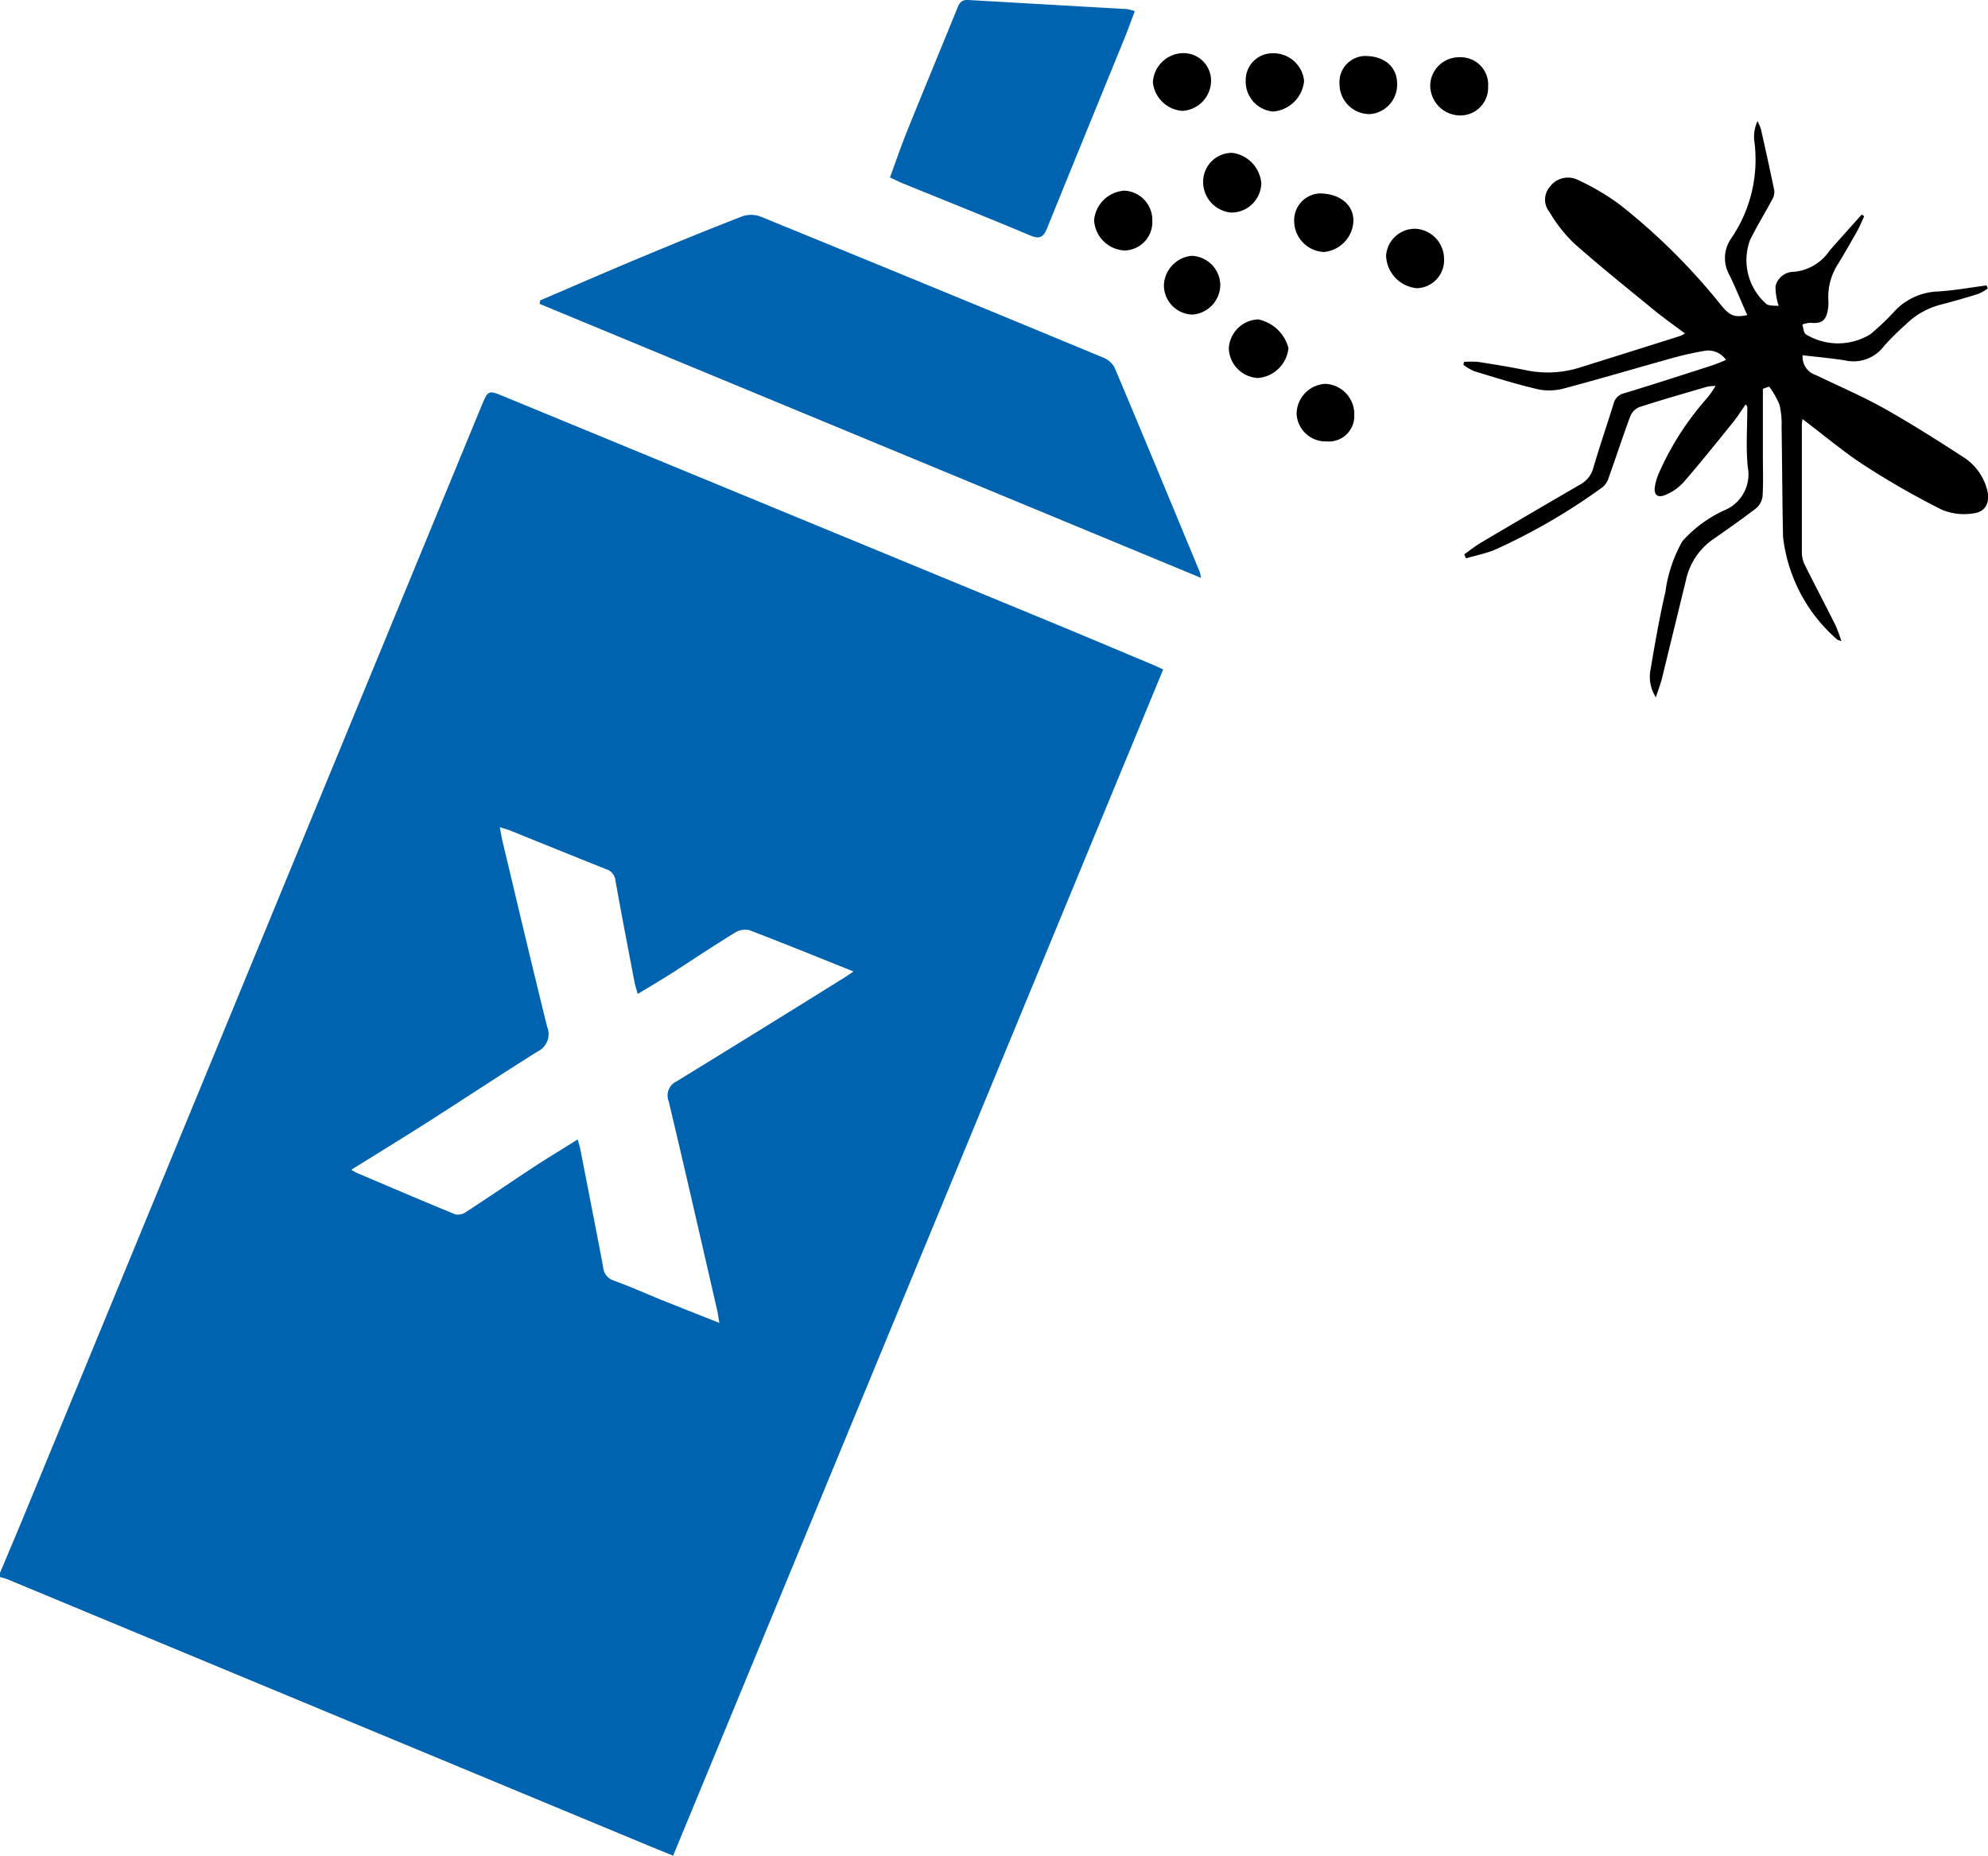
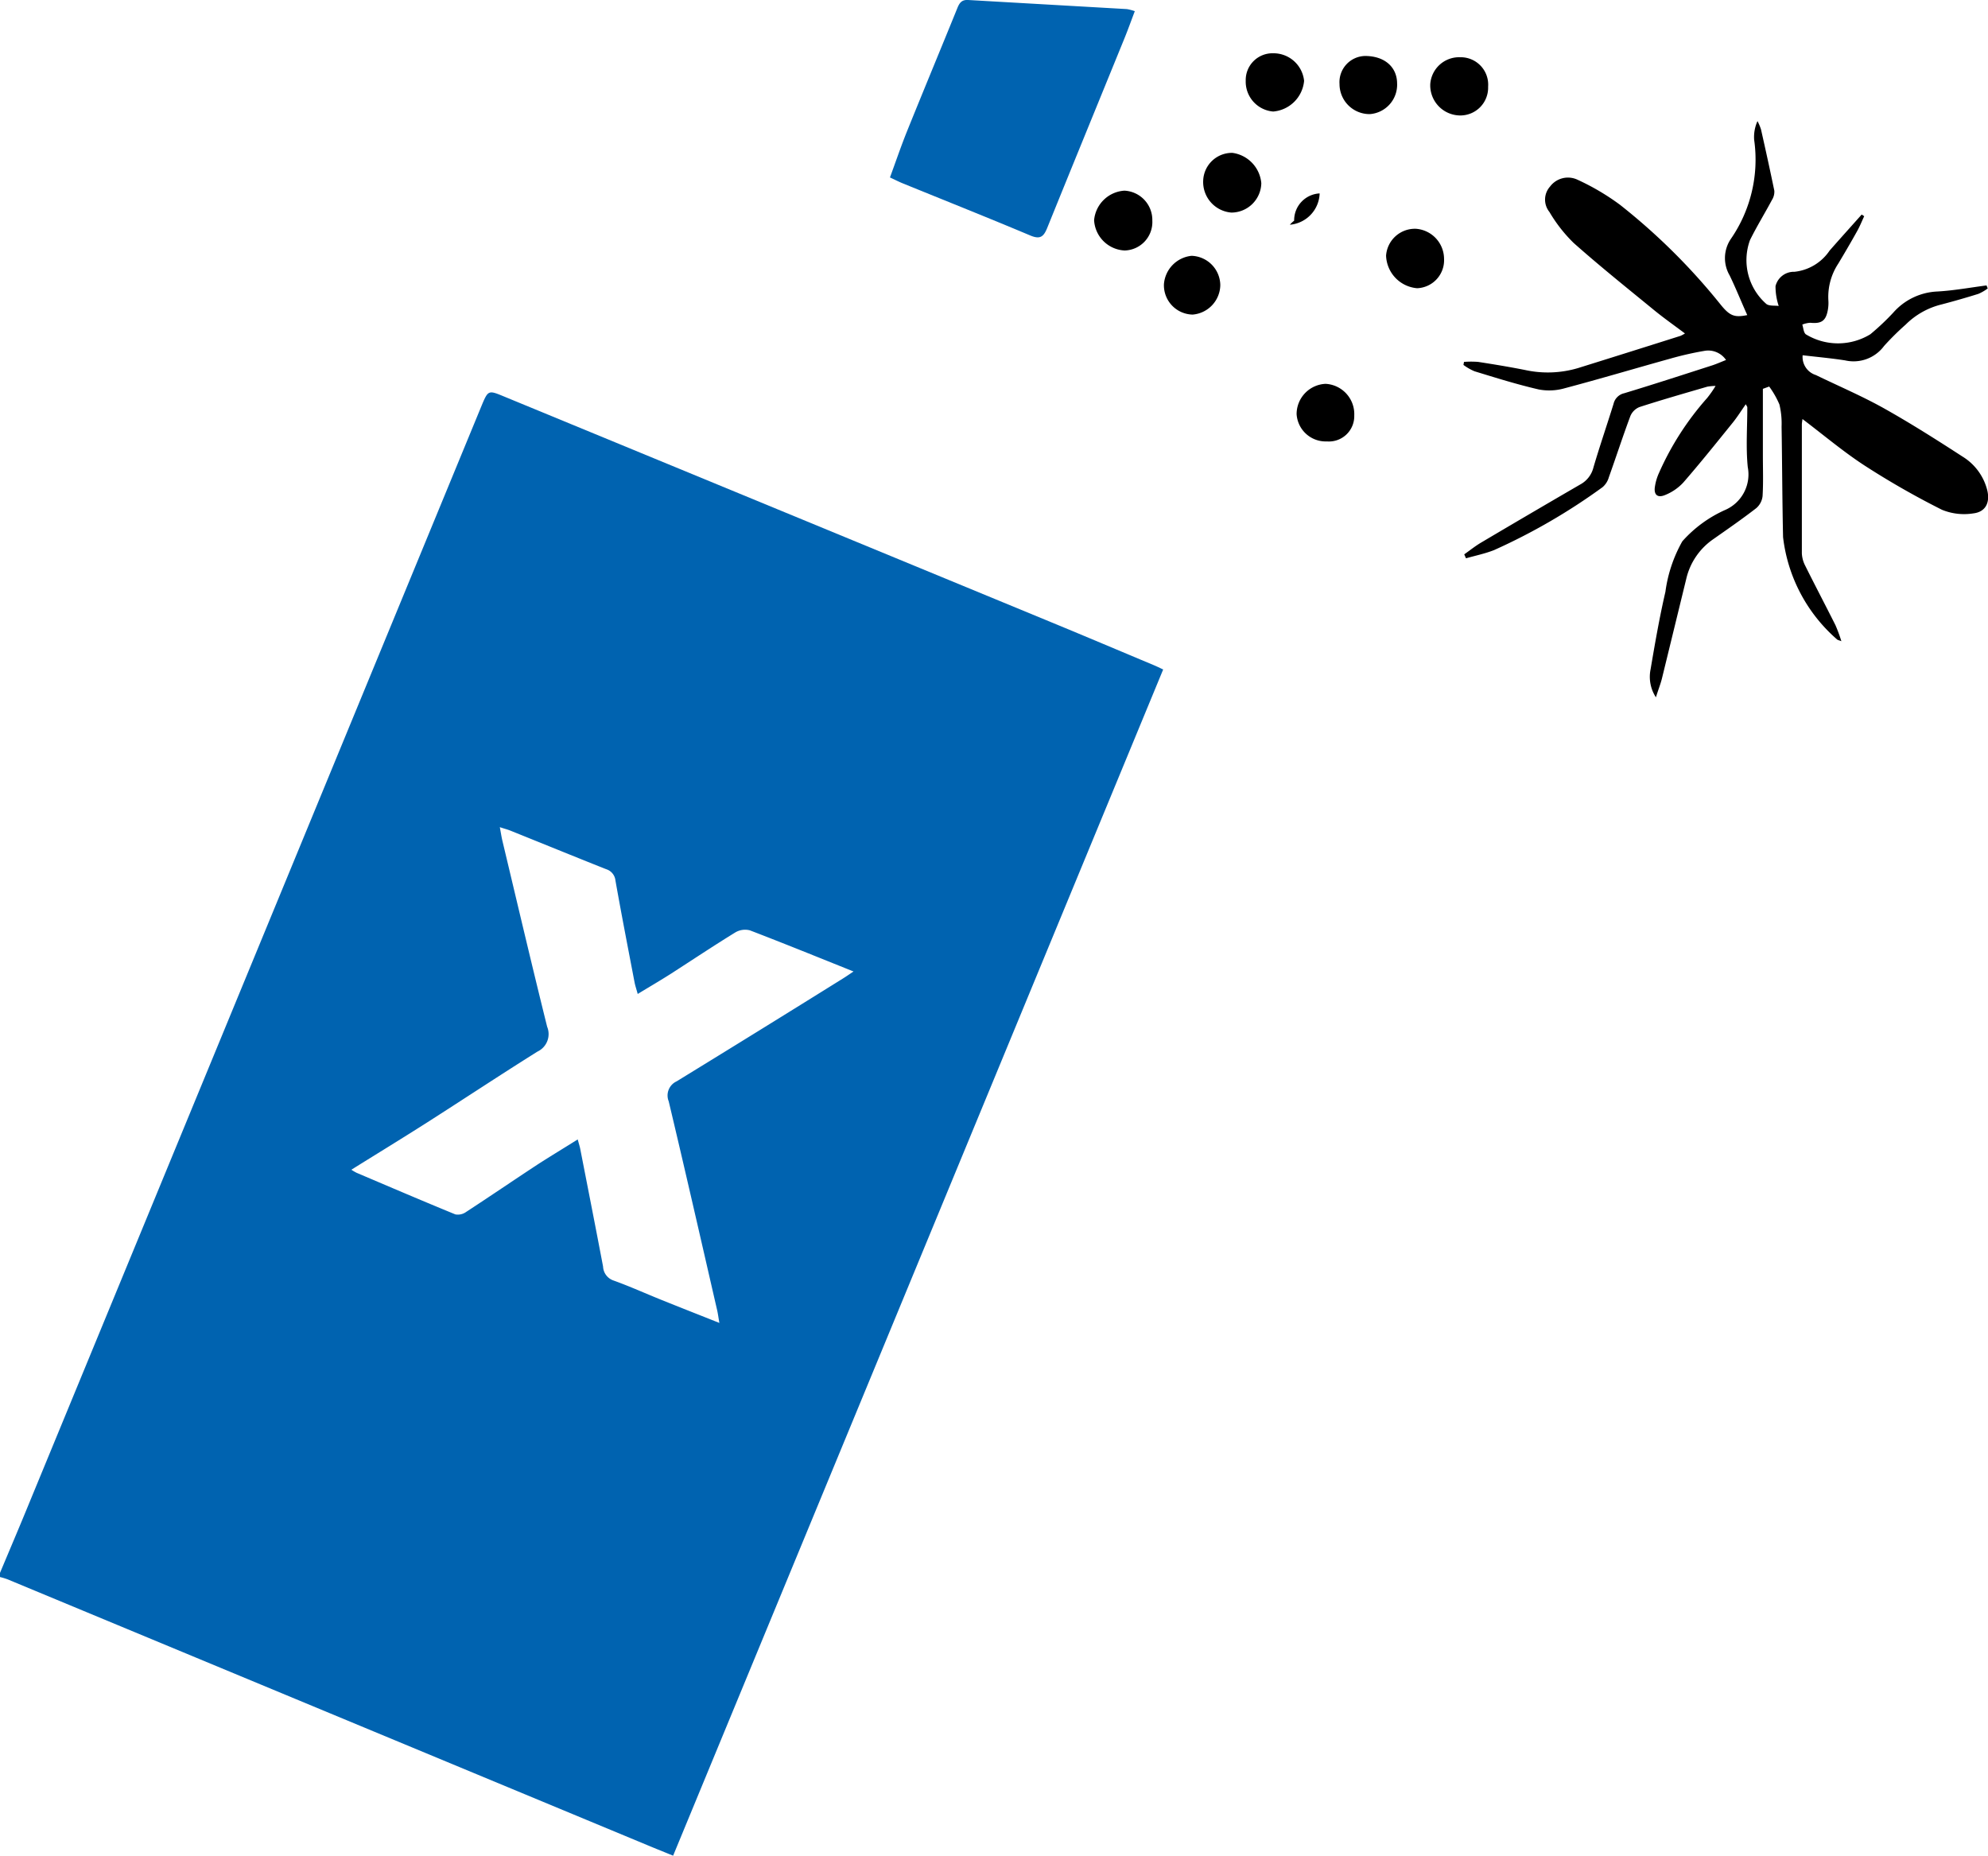
<svg xmlns="http://www.w3.org/2000/svg" width="65.596" height="61.229" viewBox="0 0 65.596 61.229">
  <g id="Group_883" data-name="Group 883" transform="translate(478.027 -371.576)">
    <path id="Path_336" data-name="Path 336" d="M-478.027,440.091c.335-.8.674-1.593,1-2.393q7.452-18.072,14.9-36.143c.2-.477.222-.491.683-.3q9.066,3.738,18.131,7.48c1.122.463,2.24.937,3.36,1.406.091.038.18.082.306.141l-16.17,39.14c-.3-.123-.565-.228-.827-.338l-21.137-8.782a2.46,2.46,0,0,0-.252-.076Zm19.063-14.3c.041.152.069.236.085.322.252,1.29.506,2.579.751,3.87a.509.509,0,0,0,.349.462c.534.192,1.052.427,1.579.639.616.248,1.235.491,1.909.759-.031-.18-.046-.3-.072-.414-.529-2.3-1.052-4.6-1.6-6.9a.512.512,0,0,1,.26-.656q2.75-1.686,5.487-3.393c.105-.065.207-.136.352-.233-1.183-.474-2.3-.928-3.418-1.357a.631.631,0,0,0-.484.069c-.712.438-1.406.9-2.11,1.354-.355.226-.719.439-1.109.676-.041-.152-.077-.256-.1-.363-.215-1.126-.435-2.252-.635-3.382a.437.437,0,0,0-.312-.374c-1.055-.42-2.107-.849-3.16-1.273-.1-.039-.2-.064-.343-.112.036.191.055.321.085.448.489,2.047.97,4.1,1.477,6.138a.637.637,0,0,1-.318.818c-1.228.769-2.435,1.569-3.656,2.348-.816.52-1.641,1.024-2.487,1.551a1.67,1.67,0,0,0,.17.1c1.086.462,2.17.927,3.262,1.374a.466.466,0,0,0,.354-.08c.794-.518,1.576-1.052,2.368-1.572C-459.856,426.337-459.427,426.079-458.964,425.788Z" transform="translate(0 -16.616)" fill="#0063b0" />
-     <path id="Path_337" data-name="Path 337" d="M-437.354,390.584c1.157-.494,2.31-1,3.47-1.48,1.059-.442,2.12-.876,3.19-1.29a.888.888,0,0,1,.6,0q5.661,2.31,11.308,4.653a.741.741,0,0,1,.384.329c.948,2.247,1.879,4.5,2.814,6.754a1.767,1.767,0,0,1,.04.19l-21.823-9.041Z" transform="translate(-22.85 -9.096)" fill="#0063b0" />
    <path id="Path_338" data-name="Path 338" d="M-357.894,389.561v2.2c0,.446.017.893-.01,1.338a.612.612,0,0,1-.21.4c-.458.355-.936.685-1.41,1.018a2.189,2.189,0,0,0-.9,1.321q-.4,1.64-.8,3.277c-.044.179-.114.352-.2.624a1.237,1.237,0,0,1-.175-.925c.145-.855.293-1.712.489-2.556a4.62,4.62,0,0,1,.558-1.666,4.151,4.151,0,0,1,1.414-1.035,1.278,1.278,0,0,0,.745-1.415c-.065-.652-.014-1.315-.015-1.973,0-.018-.018-.035-.05-.1-.149.212-.275.415-.424.6-.539.667-1.075,1.336-1.637,1.983a1.662,1.662,0,0,1-.6.412c-.258.109-.384-.015-.335-.29a1.7,1.7,0,0,1,.135-.445,9.489,9.489,0,0,1,1.585-2.464,3.48,3.48,0,0,0,.279-.4,1.658,1.658,0,0,0-.274.025c-.748.219-1.5.433-2.239.673a.548.548,0,0,0-.3.3c-.249.667-.469,1.346-.709,2.017a.667.667,0,0,1-.206.325,19.957,19.957,0,0,1-3.579,2.076c-.3.119-.618.183-.928.272l-.058-.131c.192-.135.376-.284.577-.4q1.625-.962,3.259-1.91a.876.876,0,0,0,.427-.557c.207-.705.447-1.4.664-2.1a.464.464,0,0,1,.349-.348c.97-.293,1.933-.607,2.9-.918.145-.047.286-.11.462-.18a.71.71,0,0,0-.718-.3,10.685,10.685,0,0,0-1.137.26c-1.158.322-2.311.666-3.473.974a1.85,1.85,0,0,1-.854.038c-.714-.165-1.416-.385-2.119-.6a1.781,1.781,0,0,1-.363-.209l.018-.1a3.127,3.127,0,0,1,.466,0c.517.08,1.034.165,1.548.267a3.5,3.5,0,0,0,1.752-.064q1.69-.527,3.378-1.062a1.151,1.151,0,0,0,.147-.079c-.367-.276-.721-.524-1.055-.8-.88-.72-1.768-1.432-2.617-2.186a4.878,4.878,0,0,1-.8-1.023.647.647,0,0,1,.02-.838.738.738,0,0,1,.908-.225,7.835,7.835,0,0,1,1.4.826,20.594,20.594,0,0,1,3.3,3.268c.319.4.469.459.9.372-.2-.442-.375-.884-.583-1.312a1.129,1.129,0,0,1,.04-1.2,4.61,4.61,0,0,0,.77-3.272,1.274,1.274,0,0,1,.11-.617,1.676,1.676,0,0,1,.116.274c.152.673.3,1.347.44,2.024a.515.515,0,0,1-.08.306c-.236.442-.5.87-.722,1.319a1.922,1.922,0,0,0,.541,2.113c.1.071.271.045.405.063a2.045,2.045,0,0,1-.105-.654.623.623,0,0,1,.624-.473,1.6,1.6,0,0,0,1.161-.7c.351-.4.706-.793,1.058-1.189l.083.055c-.077.164-.144.334-.233.492-.2.36-.409.716-.621,1.07a1.994,1.994,0,0,0-.329,1.2,1.307,1.307,0,0,1-.017.333c-.065.361-.213.458-.579.421a.848.848,0,0,0-.263.06c.036.109.039.255.113.319a2.042,2.042,0,0,0,2.132,0,8.1,8.1,0,0,0,.754-.711,2.055,2.055,0,0,1,1.462-.7c.541-.031,1.079-.13,1.618-.2l.039.1a1.539,1.539,0,0,1-.307.178q-.605.189-1.219.35a2.523,2.523,0,0,0-1.18.663,8.884,8.884,0,0,0-.713.705,1.252,1.252,0,0,1-1.288.477c-.458-.071-.92-.113-1.4-.169a.625.625,0,0,0,.436.653c.742.36,1.5.683,2.222,1.084.893.5,1.758,1.049,2.617,1.606a1.82,1.82,0,0,1,.815,1.106c.1.406-.048.721-.461.769a1.925,1.925,0,0,1-1.031-.119,27,27,0,0,1-2.548-1.456c-.706-.459-1.353-1.007-2.056-1.539-.009.08-.02.13-.02.18,0,1.417,0,2.834,0,4.25a.971.971,0,0,0,.11.408c.327.658.67,1.309,1,1.967a5.143,5.143,0,0,1,.194.526c-.085-.034-.124-.038-.143-.059a5.279,5.279,0,0,1-1.781-3.375c-.027-1.215-.029-2.432-.049-3.647a2.685,2.685,0,0,0-.071-.729,2.921,2.921,0,0,0-.338-.593Z" transform="translate(-61.965 -5.155)" />
    <path id="Path_339" data-name="Path 339" d="M-410.977,377.431c.194-.526.368-1.041.571-1.543.546-1.352,1.107-2.7,1.654-4.048.07-.173.147-.276.355-.264,1.746.1,3.492.2,5.238.3a1.511,1.511,0,0,1,.261.069c-.119.313-.226.613-.346.907-.848,2.081-1.7,4.16-2.544,6.244-.119.295-.236.386-.559.25-1.394-.587-2.8-1.146-4.2-1.717C-410.681,377.575-410.809,377.509-410.977,377.431Z" transform="translate(-37.685)" fill="#0063b0" />
-     <path id="Path_340" data-name="Path 340" d="M-380.525,387.051a.886.886,0,0,1,.841-.9c.663.005,1.115.369,1.115.9a1.072,1.072,0,0,1-.983,1.033A1.031,1.031,0,0,1-380.525,387.051Z" transform="translate(-54.8 -8.193)" />
+     <path id="Path_340" data-name="Path 340" d="M-380.525,387.051a.886.886,0,0,1,.841-.9a1.072,1.072,0,0,1-.983,1.033A1.031,1.031,0,0,1-380.525,387.051Z" transform="translate(-54.8 -8.193)" />
    <path id="Path_341" data-name="Path 341" d="M-394.588,387.918a1.059,1.059,0,0,1-1.009-1,1.072,1.072,0,0,1,1-.974.968.968,0,0,1,.921.989A.938.938,0,0,1-394.588,387.918Z" transform="translate(-46.329 -8.077)" />
    <path id="Path_342" data-name="Path 342" d="M-387.376,383.994a.95.95,0,0,1,.965-.9,1.107,1.107,0,0,1,.952,1,.99.99,0,0,1-.988.97A1.012,1.012,0,0,1-387.376,383.994Z" transform="translate(-50.95 -6.474)" />
    <path id="Path_343" data-name="Path 343" d="M-371.685,389.8a.925.925,0,0,1-.889.973,1.117,1.117,0,0,1-1.024-1.077.954.954,0,0,1,.988-.884A1,1,0,0,1-371.685,389.8Z" transform="translate(-58.694 -9.687)" />
    <path id="Path_344" data-name="Path 344" d="M-376.268,375.794c.641,0,1.056.36,1.059.907a.972.972,0,0,1-.9,1.011.991.991,0,0,1-1-.992A.863.863,0,0,1-376.268,375.794Z" transform="translate(-56.719 -2.371)" />
    <path id="Path_345" data-name="Path 345" d="M-368.361,376.862a.917.917,0,0,1-.952.947.994.994,0,0,1-.957-1.036.954.954,0,0,1,.99-.884A.905.905,0,0,1-368.361,376.862Z" transform="translate(-60.564 -2.424)" />
    <path id="Path_346" data-name="Path 346" d="M-384.174,376.5a.883.883,0,0,1,.905-.908,1.014,1.014,0,0,1,1.021.909,1.117,1.117,0,0,1-1.02,1.013A.988.988,0,0,1-384.174,376.5Z" transform="translate(-52.749 -2.258)" />
-     <path id="Path_347" data-name="Path 347" d="M-384.488,397.574a1.013,1.013,0,0,1-.959-.97,1.009,1.009,0,0,1,.968-.964,1.3,1.3,0,0,1,1,.948A1.1,1.1,0,0,1-384.488,397.574Z" transform="translate(-52.034 -13.525)" />
-     <path id="Path_348" data-name="Path 348" d="M-390.207,377.484a1.054,1.054,0,0,1-.959-.942,1.015,1.015,0,0,1,.967-.962.908.908,0,0,1,.952.9A1,1,0,0,1-390.207,377.484Z" transform="translate(-48.82 -2.25)" />
    <path id="Path_349" data-name="Path 349" d="M-379.344,402.393a.961.961,0,0,1-1-.9,1,1,0,0,1,.955-1,1,1,0,0,1,.947,1.044A.836.836,0,0,1-379.344,402.393Z" transform="translate(-54.9 -16.252)" />
    <path id="Path_350" data-name="Path 350" d="M-388.478,391.823a.993.993,0,0,1-.914.969.967.967,0,0,1-.946-1,1.018,1.018,0,0,1,.911-.939A.98.98,0,0,1-388.478,391.823Z" transform="translate(-49.284 -10.836)" />
  </g>
</svg>